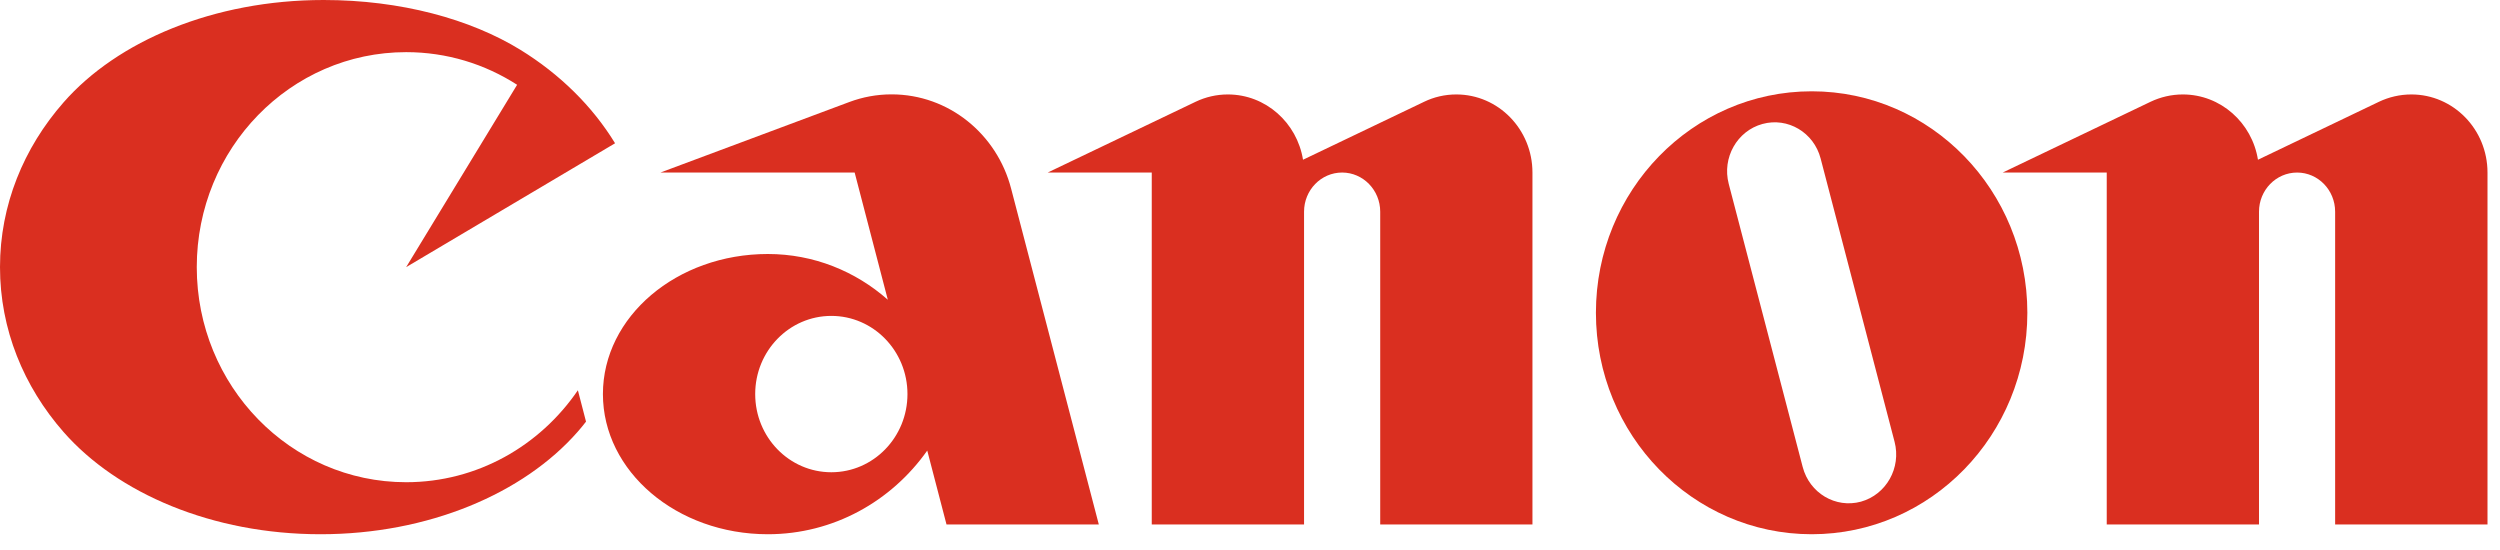
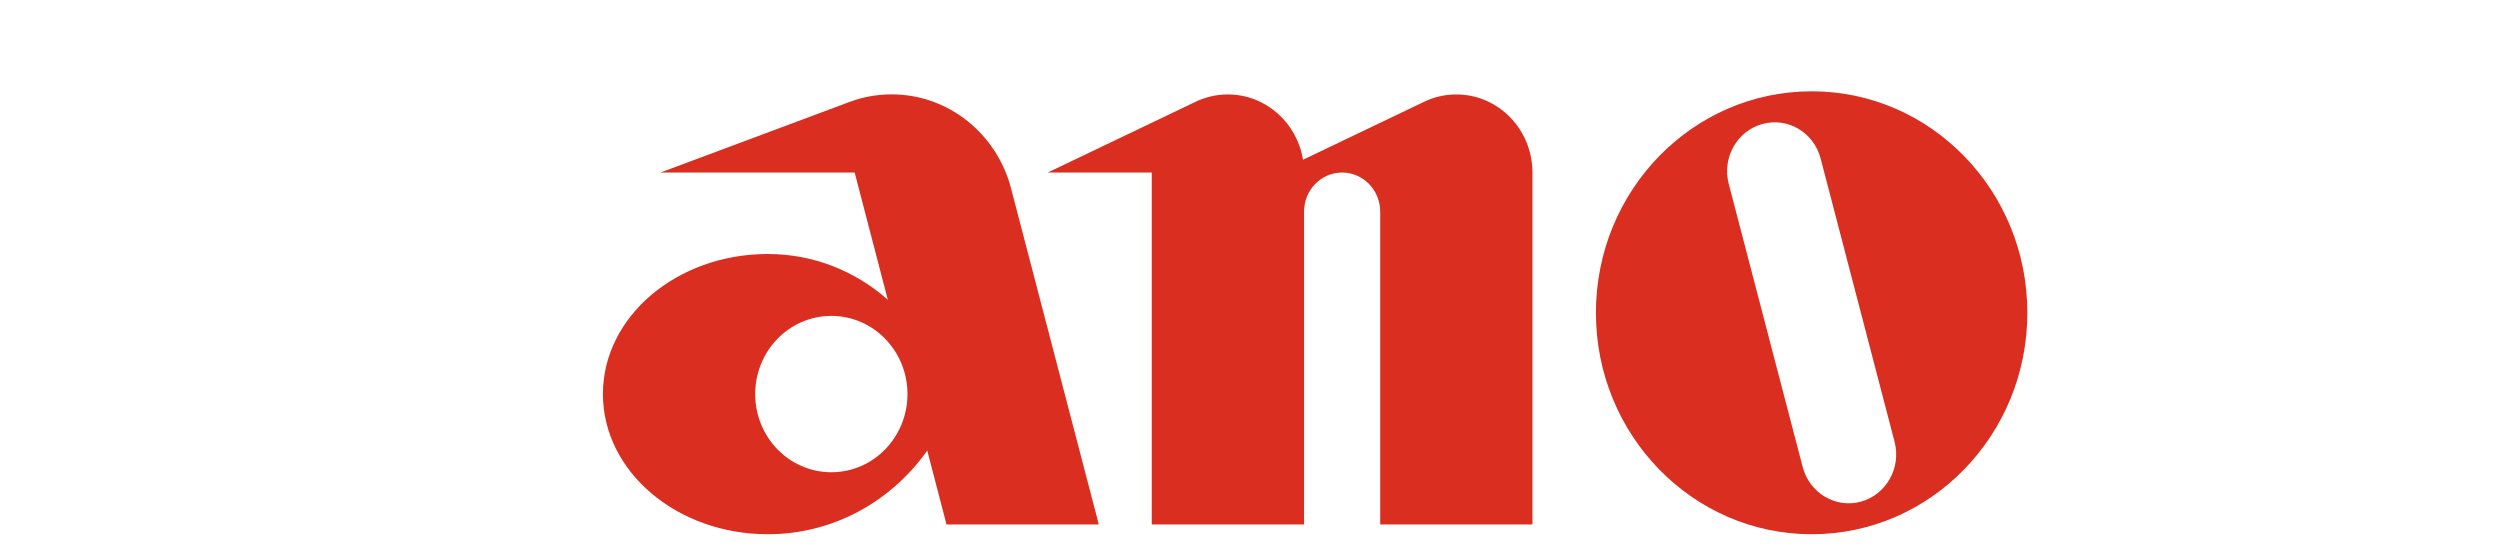
<svg xmlns="http://www.w3.org/2000/svg" width="150" height="33" viewBox="0 0 150 33" fill="none">
-   <path d="M24.369 28.933C17.43 28.933 11.806 23.155 11.806 16.028C11.806 8.901 17.43 3.129 24.369 3.129C26.815 3.129 29.098 3.845 31.027 5.087L24.369 16.028L36.904 8.596C35.542 6.368 33.589 4.448 31.227 2.991C28.221 1.143 24.04 0 19.417 0C12.823 0 7.037 2.461 3.811 6.146C1.422 8.87 0 12.299 0 16.028C0 19.761 1.422 23.192 3.811 25.918C7.046 29.607 12.745 32.054 19.231 32.054C25.716 32.054 31.413 29.605 34.65 25.918C34.828 25.715 34.999 25.51 35.161 25.297L34.673 23.416C32.398 26.749 28.632 28.933 24.369 28.933Z" fill="#DA2F20" />
  <path d="M65.928 31.466L60.666 11.312C59.821 8.056 56.933 5.662 53.495 5.662C52.603 5.662 51.749 5.825 50.956 6.122L39.63 10.351H51.279L53.269 17.985C51.338 16.278 48.824 15.24 46.07 15.24C40.602 15.24 36.175 19.002 36.175 23.644C36.175 28.285 40.602 32.054 46.07 32.054C50.006 32.054 53.488 30.075 55.635 27.035L56.79 31.466H65.928ZM49.88 28.335C47.357 28.335 45.312 26.238 45.312 23.644C45.312 21.054 47.357 18.954 49.88 18.954C52.402 18.954 54.448 21.054 54.448 23.644C54.448 26.238 52.402 28.335 49.88 28.335Z" fill="#DA2F20" />
  <path d="M87.379 5.667C86.688 5.667 86.035 5.823 85.453 6.104L78.181 9.584C77.821 7.361 75.94 5.667 73.672 5.667C72.985 5.667 72.33 5.823 71.741 6.104L62.862 10.352H69.105V31.467H78.243V12.701C78.243 11.406 79.263 10.352 80.528 10.352C81.785 10.352 82.813 11.406 82.813 12.701V31.467H91.947V10.352C91.947 7.763 89.901 5.667 87.379 5.667Z" fill="#DA2F20" />
-   <path d="M144.683 5.667C143.991 5.667 143.334 5.824 142.743 6.104L135.478 9.584C135.12 7.361 133.239 5.667 130.971 5.667C130.284 5.667 129.629 5.824 129.038 6.104L120.163 10.352H126.404V31.467H135.54V12.701C135.54 11.407 136.562 10.353 137.827 10.353C139.088 10.353 140.108 11.407 140.108 12.701V31.467H149.25V10.352C149.25 7.763 147.202 5.667 144.683 5.667Z" fill="#DA2F20" />
  <path d="M121.641 18.766C121.641 26.105 115.848 32.054 108.703 32.054C101.552 32.054 95.755 26.105 95.755 18.766C95.755 11.429 101.552 5.478 108.703 5.478C115.848 5.478 121.641 11.429 121.641 18.766ZM109.238 9.511C108.831 7.947 107.266 7.019 105.744 7.439C104.223 7.858 103.315 9.466 103.723 11.029L108.162 28.021C108.572 29.586 110.134 30.513 111.656 30.1C113.178 29.676 114.083 28.069 113.674 26.506L109.238 9.511Z" fill="#DA2F20" />
</svg>